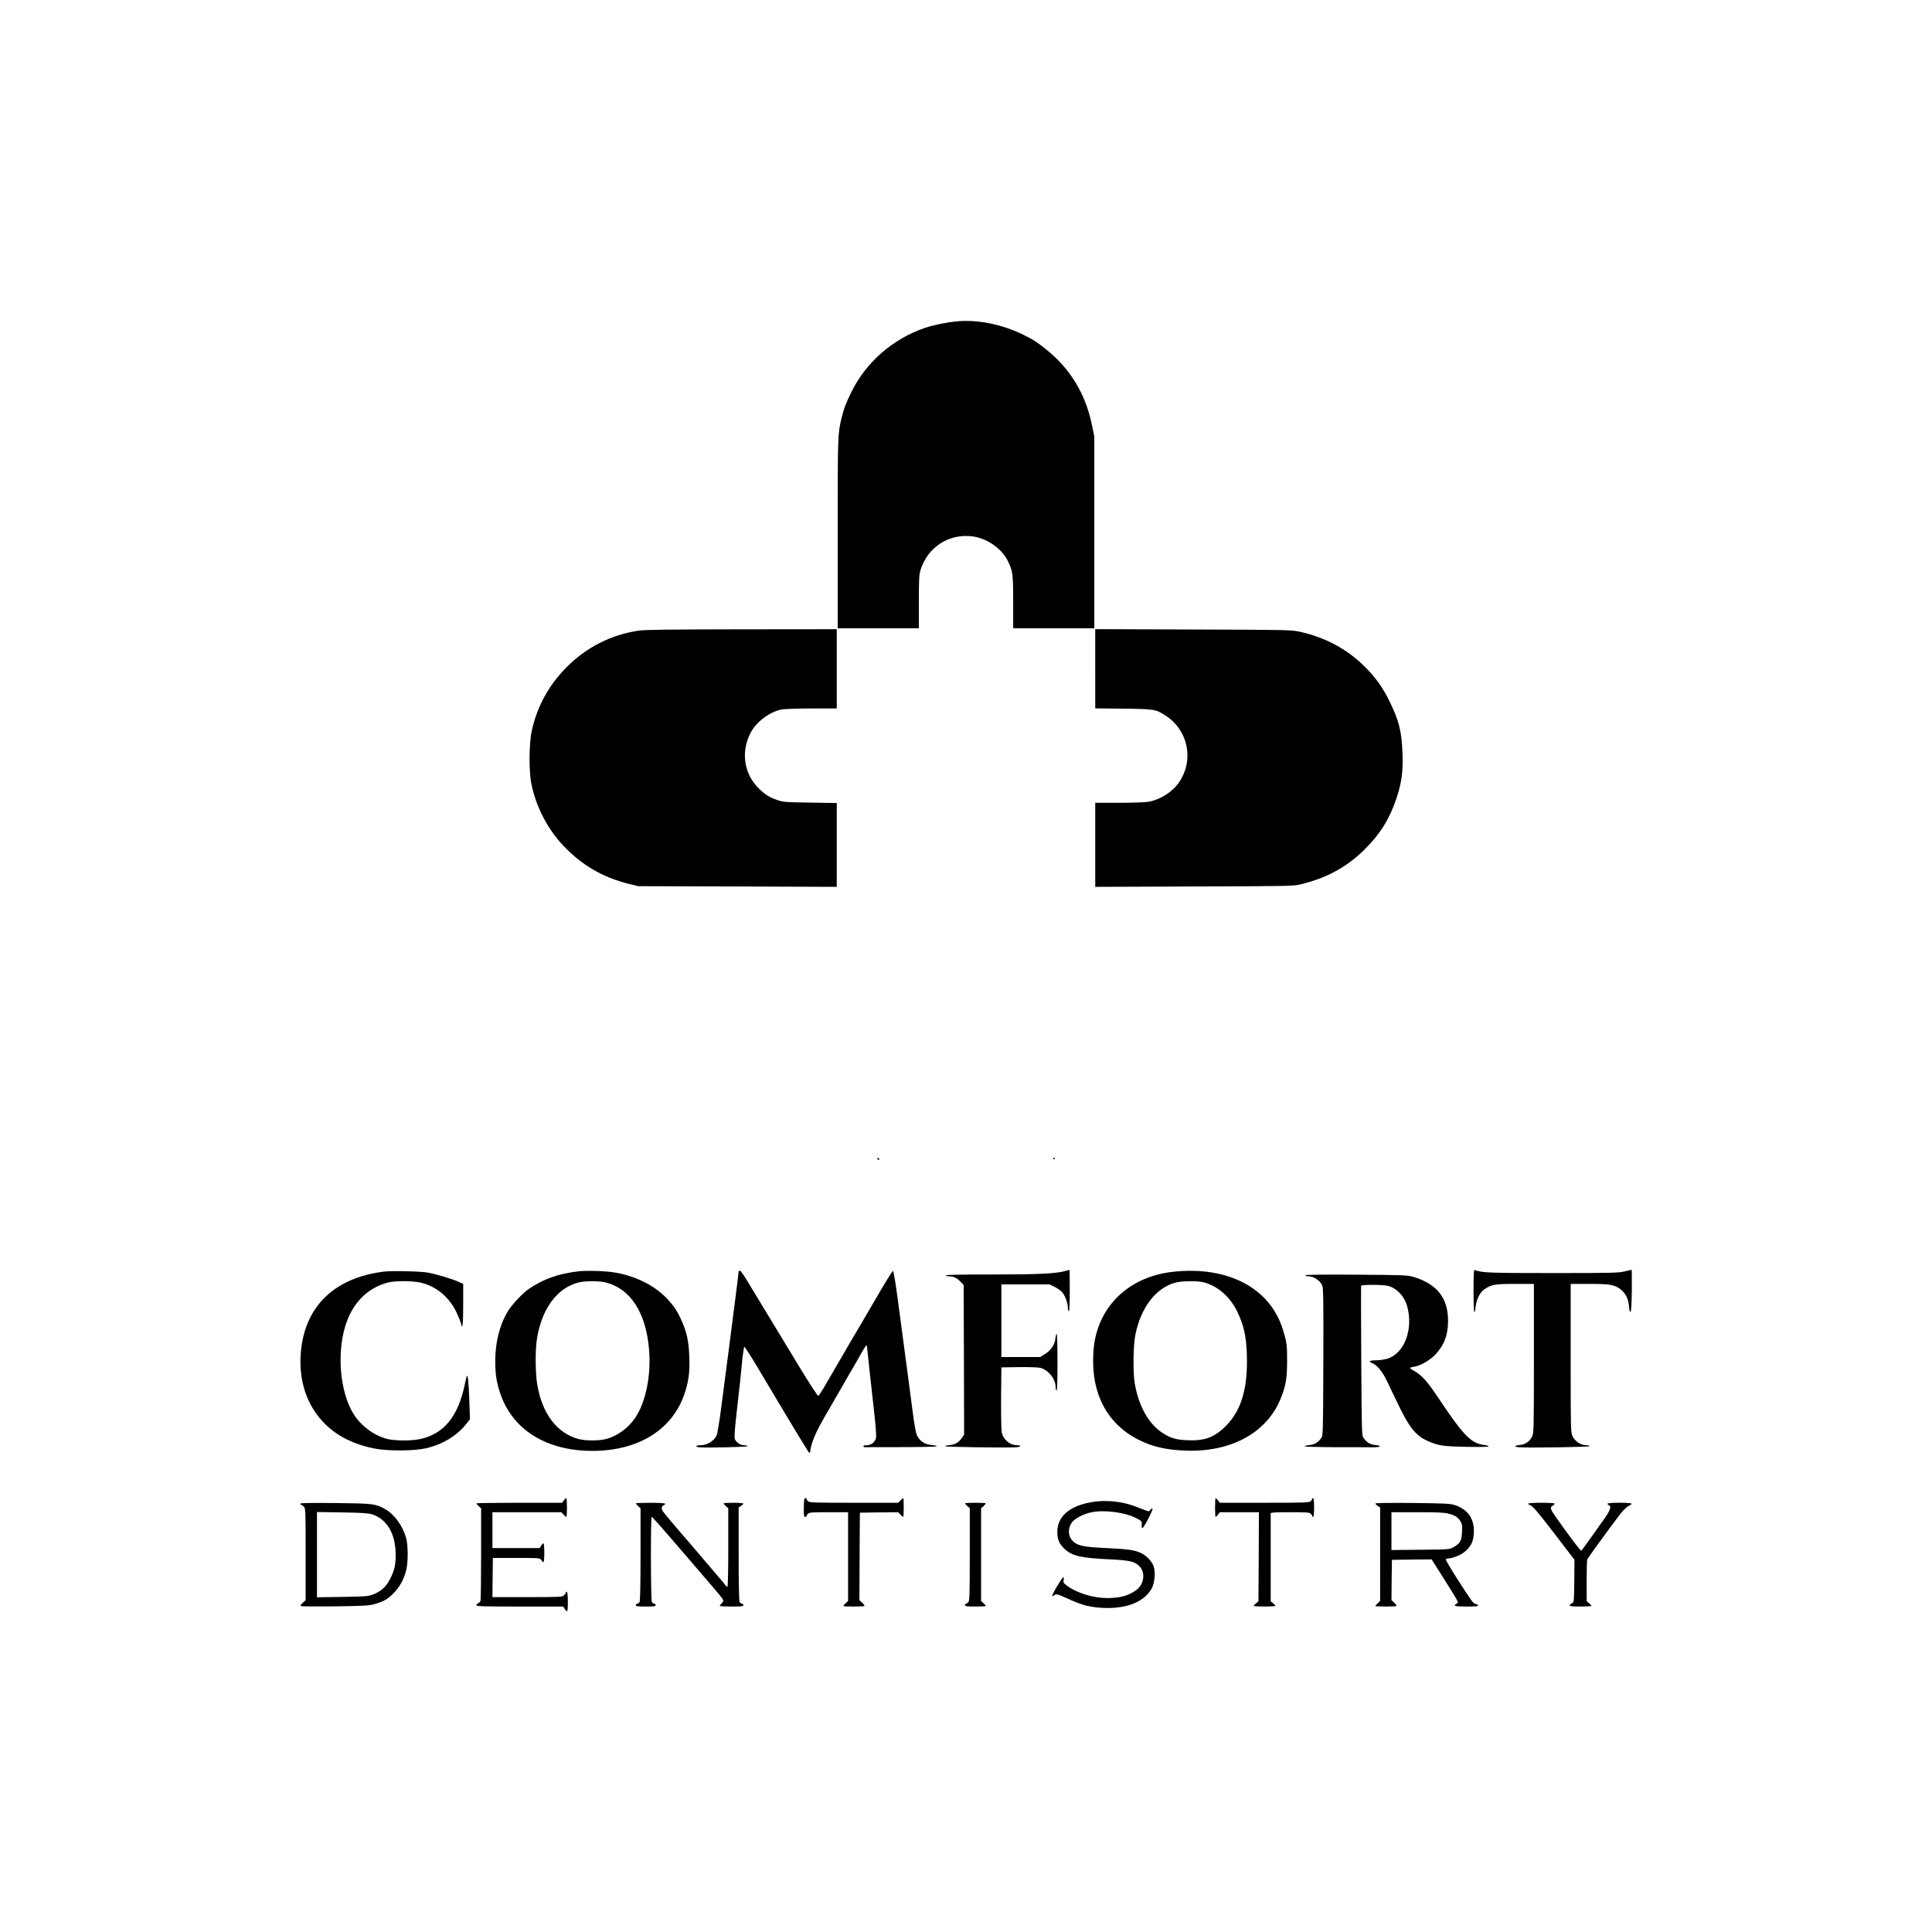
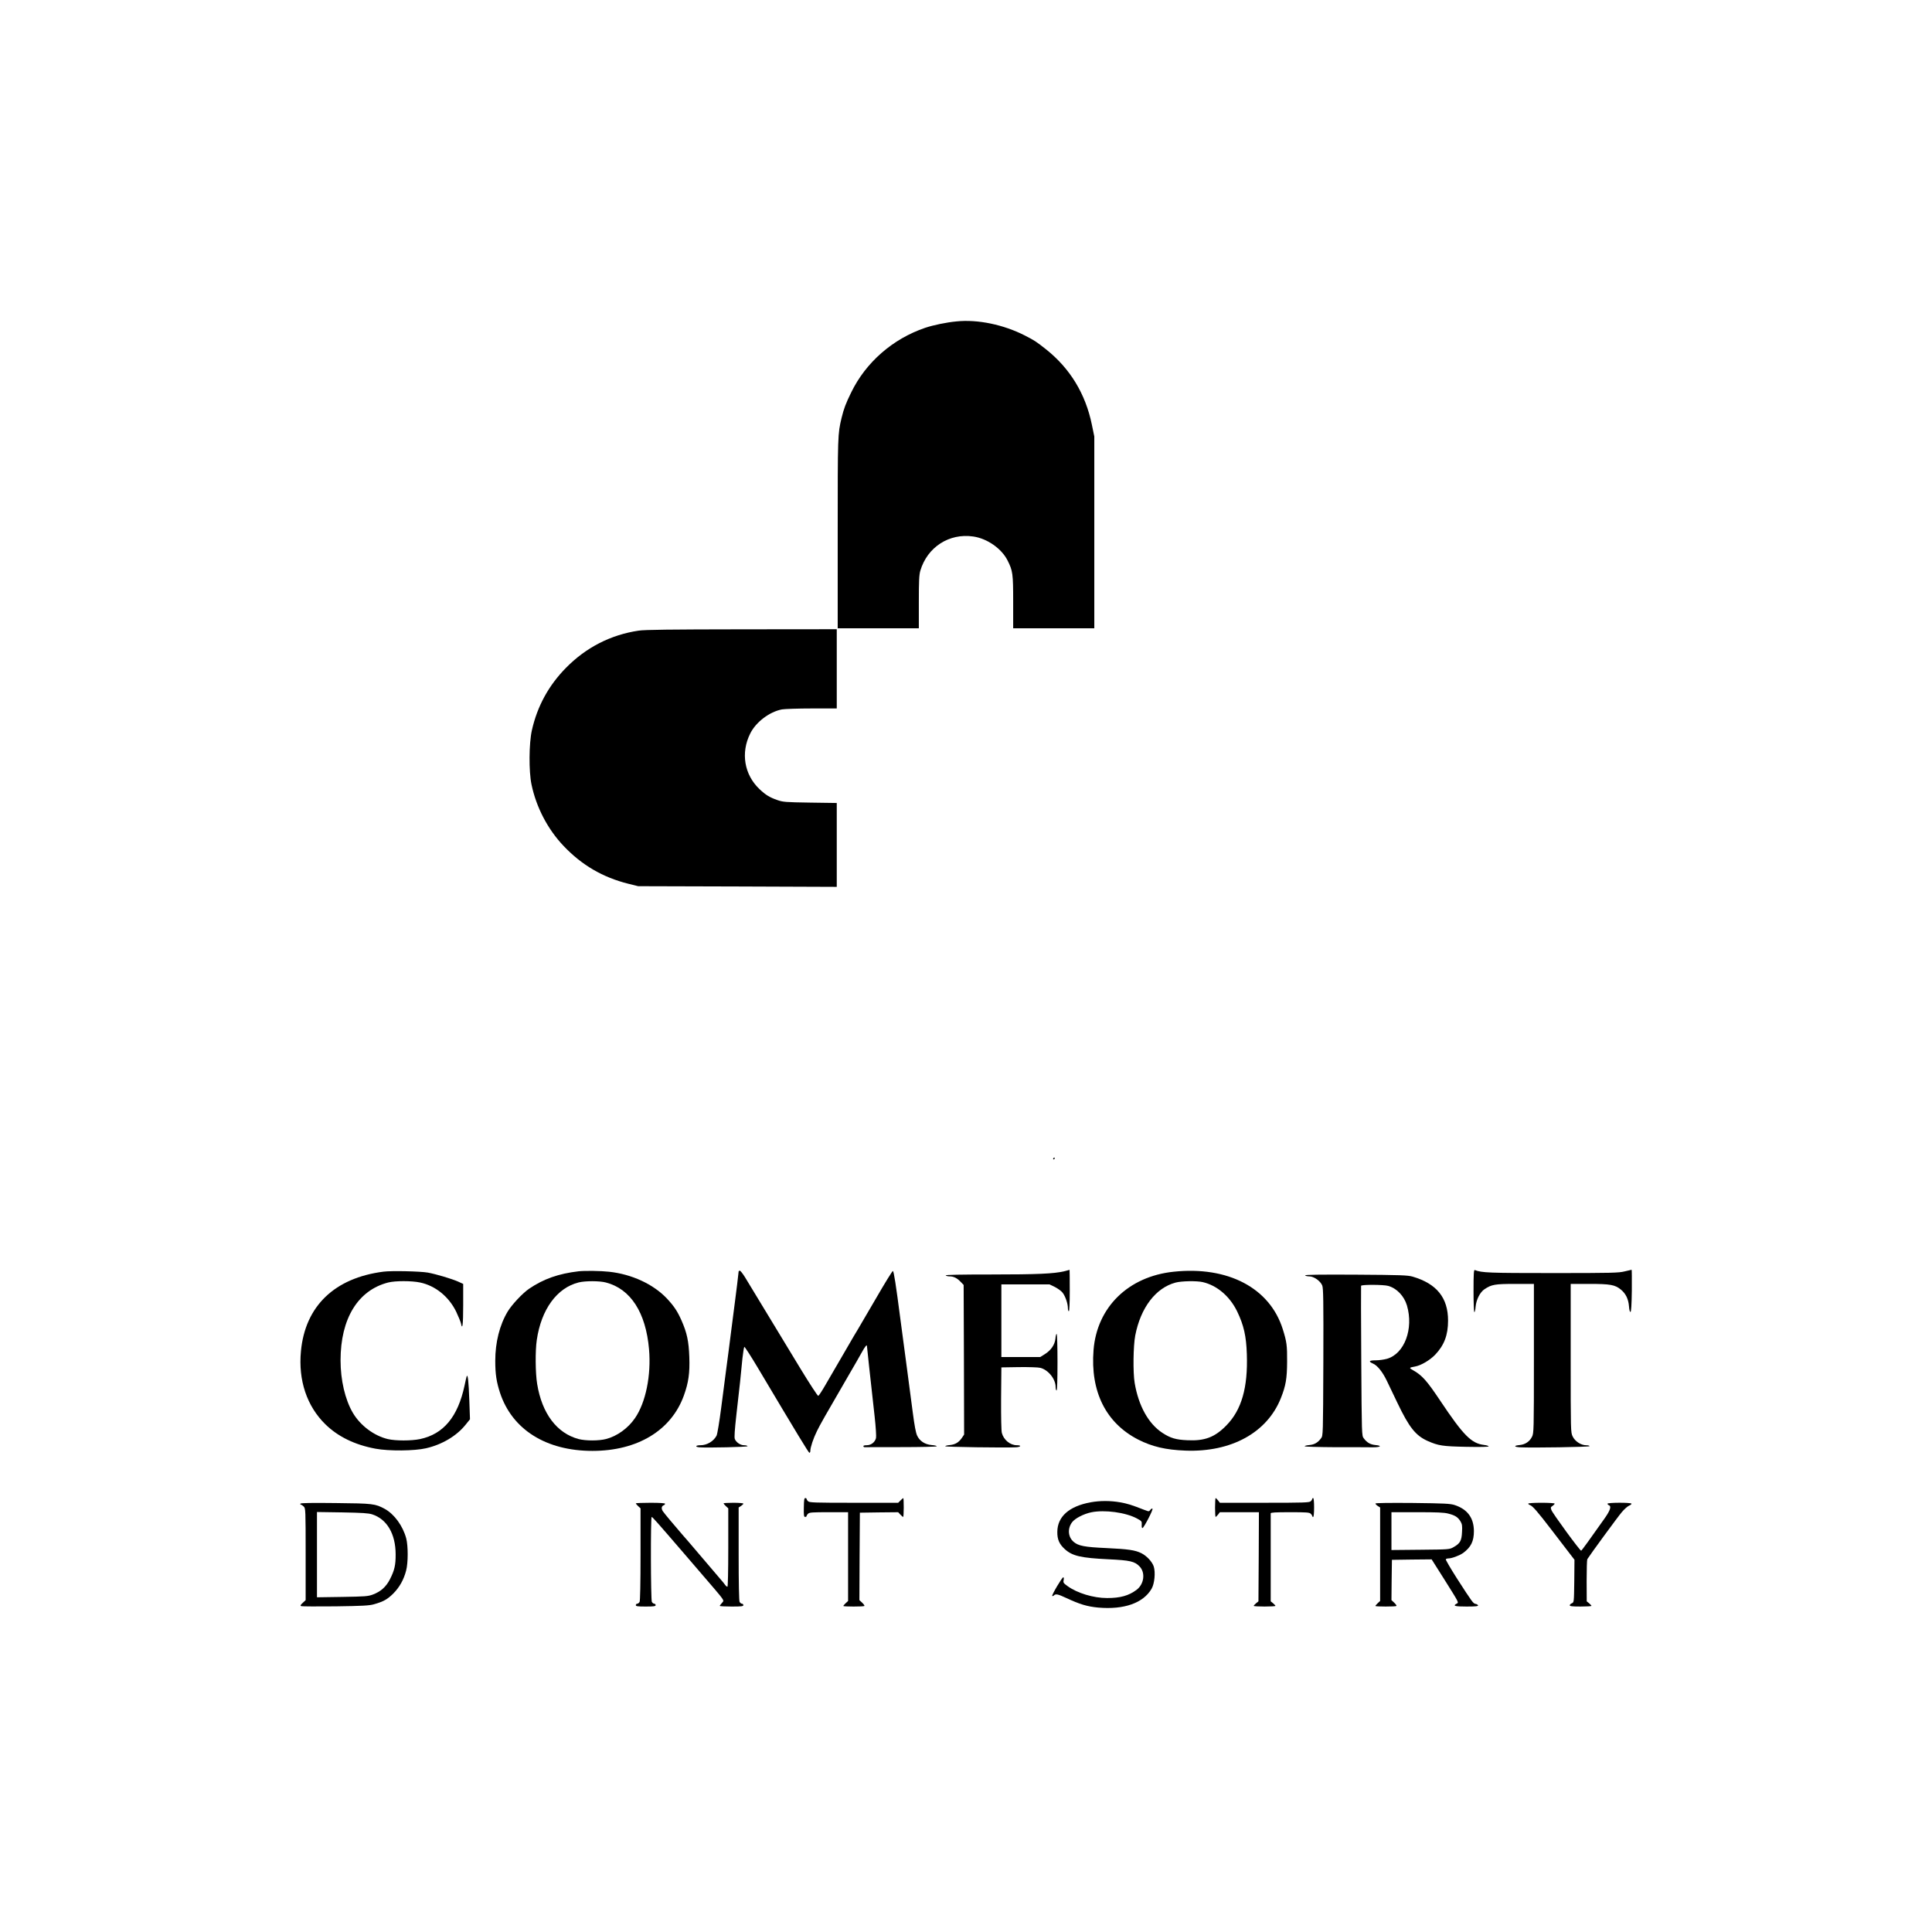
<svg xmlns="http://www.w3.org/2000/svg" version="1.0" width="2048pt" height="2048pt" viewBox="0 0 2048 2048" preserveAspectRatio="xMidYMid meet">
  <g transform="translate(0,2048) scale(0.1,-0.1)" fill="#000000" stroke="none">
    <path d="M10140 17073 c-108 -10 -246 -39 -333 -68 -344 -117 -629 -366 -784 -685 -58 -118 -78 -172 -102 -270 -41 -174 -41 -176 -41 -1217 l0 -1013 430 0 430 0 0 278 c0 227 3 288 16 333 74 249 305 399 560 362 148 -21 300 -127 364 -253 56 -111 60 -139 60 -442 l0 -278 430 0 430 0 0 1016 0 1017 -26 126 c-67 326 -231 596 -487 799 -102 81 -121 93 -222 145 -227 116 -501 173 -725 150z" />
    <path d="M6770 13795 c-296 -44 -558 -178 -771 -395 -183 -186 -304 -407 -361 -662 -31 -139 -33 -434 -4 -573 50 -241 171 -474 339 -651 192 -203 415 -334 687 -402 l105 -26 1053 -3 1052 -4 0 445 0 444 -282 4 c-264 4 -287 6 -348 27 -82 29 -122 53 -187 114 -164 154 -203 387 -100 592 60 121 204 230 336 255 29 5 172 10 317 10 l264 0 0 420 0 420 -1007 -1 c-758 -1 -1029 -4 -1093 -14z" />
-     <path d="M11610 13391 l0 -420 298 -3 c328 -4 343 -6 447 -73 240 -155 305 -470 144 -707 -70 -103 -196 -183 -324 -207 -32 -6 -172 -11 -312 -11 l-253 0 0 -445 0 -446 1048 4 c961 3 1053 4 1122 21 282 67 499 185 690 376 162 161 262 323 334 540 54 163 70 282 63 474 -8 231 -36 344 -137 551 -71 147 -154 262 -272 377 -185 181 -412 302 -678 361 -93 20 -122 21 -1132 24 l-1038 4 0 -420z" />
-     <path d="M9300 8201 c0 -5 5 -13 10 -16 6 -3 10 -2 10 4 0 5 -4 13 -10 16 -5 3 -10 2 -10 -4z" />
    <path d="M11165 8200 c-3 -5 -1 -10 4 -10 6 0 11 5 11 10 0 6 -2 10 -4 10 -3 0 -8 -4 -11 -10z" />
    <path d="M11280 7004 c-105 -26 -288 -34 -773 -34 -323 0 -486 -3 -482 -10 3 -5 22 -10 41 -10 43 0 80 -18 119 -60 l30 -31 3 -793 2 -793 -22 -33 c-34 -50 -71 -72 -127 -78 -28 -2 -51 -8 -51 -13 0 -8 636 -17 748 -11 55 3 64 22 11 22 -71 0 -139 56 -159 130 -6 24 -9 162 -8 367 l3 328 188 3 c106 1 205 -2 226 -8 84 -22 161 -119 161 -202 0 -21 5 -38 10 -38 6 0 10 107 10 300 0 165 -4 300 -9 300 -5 0 -11 -23 -13 -51 -7 -64 -47 -123 -113 -164 l-48 -30 -206 0 -206 0 0 385 0 385 255 0 255 0 58 -28 c31 -16 68 -43 81 -60 30 -39 56 -116 56 -162 0 -19 5 -35 10 -35 6 0 10 80 10 220 0 121 -1 220 -2 219 -2 -1 -28 -7 -58 -15z" />
    <path d="M15620 6796 c0 -124 4 -226 9 -226 4 0 11 26 13 58 7 76 47 155 96 187 74 49 110 55 323 55 l199 0 0 -790 c0 -768 -1 -792 -20 -830 -26 -52 -72 -82 -131 -88 -65 -6 -62 -20 4 -24 124 -7 737 3 737 12 0 6 -16 10 -37 10 -54 0 -117 41 -142 93 -21 43 -21 52 -21 830 l0 787 198 0 c223 0 272 -9 335 -61 51 -42 79 -100 85 -177 3 -40 9 -61 16 -59 7 2 12 74 14 225 1 122 0 222 -2 222 -3 0 -35 -8 -73 -17 -62 -16 -134 -18 -763 -18 -683 0 -750 3 -827 32 -10 4 -13 -42 -13 -221z" />
    <path d="M4066 7000 c-520 -66 -832 -366 -876 -845 -29 -307 63 -580 257 -771 135 -133 314 -220 535 -261 140 -26 412 -24 535 5 170 39 324 131 419 250 l46 57 -7 201 c-7 196 -16 285 -28 254 -3 -8 -13 -51 -22 -95 -71 -334 -223 -517 -473 -570 -93 -19 -258 -19 -340 0 -147 35 -292 143 -372 279 -82 140 -130 346 -130 556 0 442 184 743 505 825 75 19 248 19 338 0 162 -34 304 -149 382 -308 24 -51 47 -107 51 -124 16 -81 24 -16 24 192 l0 225 -57 26 c-67 29 -230 78 -318 94 -80 14 -382 21 -469 10z" />
    <path d="M6135 7004 c-214 -25 -373 -81 -526 -185 -69 -47 -183 -168 -228 -243 -85 -142 -131 -326 -131 -521 0 -142 13 -225 51 -341 129 -388 488 -614 979 -614 477 0 835 216 969 586 50 139 64 239 58 409 -6 169 -25 256 -82 386 -44 100 -81 155 -159 238 -143 149 -369 254 -609 280 -90 10 -254 12 -322 5z m288 -119 c262 -68 423 -318 457 -707 24 -277 -35 -566 -149 -731 -73 -107 -190 -191 -306 -221 -76 -20 -214 -20 -290 -1 -231 61 -390 270 -441 585 -19 113 -21 352 -4 465 47 325 214 554 445 611 70 17 220 17 288 -1z" />
    <path d="M7830 7003 c0 -12 -28 -237 -40 -328 -6 -44 -24 -183 -40 -310 -16 -126 -38 -300 -50 -385 -11 -85 -36 -275 -55 -423 -19 -147 -41 -280 -49 -295 -31 -60 -101 -102 -171 -102 -51 0 -62 -17 -12 -22 77 -7 517 3 512 12 -3 6 -21 10 -39 10 -38 0 -83 31 -97 67 -6 17 -1 94 16 247 14 121 32 282 40 356 7 74 19 187 25 250 7 63 16 119 20 123 3 4 69 -97 145 -225 423 -711 537 -898 545 -898 6 0 10 9 10 21 0 37 32 132 70 209 34 70 82 154 335 590 56 96 119 205 139 242 36 65 56 90 56 69 0 -9 36 -338 82 -751 12 -108 18 -208 14 -224 -11 -44 -52 -76 -98 -76 -24 0 -38 -4 -36 -11 2 -6 7 -10 11 -10 4 1 178 1 387 1 211 0 380 4 380 9 0 5 -24 11 -54 13 -71 6 -127 42 -154 100 -14 30 -28 105 -46 243 -14 110 -44 335 -66 500 -22 165 -52 388 -66 495 -47 363 -69 503 -79 507 -6 1 -86 -129 -179 -290 -93 -160 -180 -309 -193 -330 -13 -21 -33 -54 -45 -75 -11 -20 -68 -118 -126 -217 -58 -99 -135 -231 -171 -294 -36 -63 -71 -116 -77 -118 -6 -2 -91 128 -189 289 -191 314 -522 860 -589 971 -23 37 -47 67 -53 67 -7 0 -13 -3 -13 -7z" />
    <path d="M12439 6999 c-479 -51 -811 -376 -847 -830 -35 -441 131 -773 473 -949 148 -75 291 -109 500 -117 487 -19 868 191 1013 557 52 131 65 206 66 385 1 173 -4 211 -46 345 -137 437 -581 671 -1159 609z m311 -110 c151 -35 286 -150 364 -310 70 -145 97 -261 103 -455 12 -354 -56 -590 -217 -754 -123 -126 -230 -166 -414 -157 -121 5 -180 23 -264 78 -148 97 -253 286 -294 529 -19 111 -15 395 6 503 57 295 217 505 427 561 63 17 225 20 289 5z" />
    <path d="M13835 6960 c3 -5 23 -10 44 -10 48 0 117 -48 137 -96 12 -29 14 -153 12 -813 -3 -770 -3 -780 -24 -807 -34 -46 -70 -67 -123 -72 -28 -2 -51 -8 -51 -13 0 -5 146 -9 325 -10 179 0 357 0 397 -1 84 0 103 17 28 24 -54 5 -90 26 -124 72 -21 27 -21 39 -26 817 -3 434 -3 794 -2 799 5 14 237 13 287 -1 91 -25 169 -107 199 -207 73 -248 -26 -513 -212 -566 -32 -9 -86 -16 -120 -16 -69 0 -79 -12 -29 -34 47 -19 102 -88 147 -181 21 -44 72 -150 113 -236 125 -261 193 -347 323 -405 112 -49 156 -56 407 -61 149 -3 237 -1 237 5 0 5 -22 12 -49 15 -134 16 -218 101 -464 469 -141 211 -191 268 -288 323 -45 25 -43 28 20 39 64 11 158 67 214 125 96 101 137 208 137 362 0 242 -120 391 -375 466 -53 15 -121 18 -603 21 -378 2 -542 0 -537 -8z" />
-     <path d="M5977 4575 l-18 -25 -454 0 c-250 0 -455 -3 -455 -6 0 -4 11 -17 25 -30 l25 -23 0 -478 c0 -263 -3 -488 -6 -500 -3 -12 -15 -25 -25 -28 -10 -4 -19 -13 -19 -21 0 -12 67 -14 460 -14 l460 0 16 -25 c9 -14 20 -25 25 -25 12 0 11 197 -1 205 -5 3 -10 1 -10 -4 0 -6 -9 -20 -20 -31 -19 -19 -33 -20 -390 -20 l-370 0 2 208 3 207 249 0 c247 0 249 0 264 -22 8 -13 18 -23 23 -23 5 0 9 45 9 100 0 55 -4 100 -9 100 -5 0 -16 -11 -25 -25 l-16 -25 -250 0 -250 0 0 190 0 190 365 0 366 0 23 -25 c13 -14 26 -25 30 -25 3 0 6 45 6 100 0 55 -3 100 -7 100 -5 0 -16 -12 -26 -25z" />
    <path d="M8521 4500 c-2 -84 1 -100 14 -100 8 0 15 4 15 9 0 5 7 17 16 25 13 14 47 16 220 16 l204 0 0 -470 0 -471 -25 -23 c-14 -13 -25 -26 -25 -30 0 -8 215 -8 223 0 3 4 -7 19 -23 34 l-30 28 2 464 3 463 203 3 203 2 23 -25 c13 -14 26 -25 30 -25 3 0 6 45 6 100 0 55 -2 100 -5 100 -2 0 -15 -11 -29 -25 l-25 -25 -470 0 c-414 0 -471 2 -485 16 -9 8 -16 20 -16 25 0 5 -6 9 -14 9 -11 0 -14 -22 -15 -100z" />
    <path d="M12880 4500 c0 -55 3 -100 6 -100 3 0 15 11 26 25 l19 25 207 0 207 0 -2 -472 -3 -473 -25 -20 c-14 -12 -25 -24 -25 -28 0 -4 52 -7 115 -7 63 0 115 3 115 7 0 4 -11 16 -25 28 l-25 20 0 460 c0 253 0 466 0 473 0 9 48 12 204 12 173 0 207 -2 220 -16 9 -8 16 -20 16 -25 0 -5 5 -9 10 -9 6 0 10 40 10 100 0 60 -4 100 -10 100 -5 0 -10 -4 -10 -9 0 -5 -7 -17 -16 -25 -14 -14 -72 -16 -489 -16 l-474 0 -19 25 c-11 14 -23 25 -26 25 -3 0 -6 -45 -6 -100z" />
    <path d="M11561 4555 c-229 -42 -352 -152 -353 -314 -1 -80 21 -130 81 -184 79 -71 170 -92 461 -106 230 -11 278 -22 330 -76 64 -66 48 -188 -32 -248 -83 -62 -172 -87 -312 -87 -145 0 -317 52 -420 127 -43 31 -47 37 -41 64 4 17 2 29 -4 29 -13 0 -125 -190 -117 -198 4 -3 12 0 18 6 19 19 42 14 130 -27 145 -68 224 -91 340 -102 273 -24 477 48 565 199 32 54 43 175 23 237 -17 50 -73 111 -130 140 -66 33 -138 44 -375 55 -226 10 -294 23 -343 65 -61 51 -68 142 -17 209 31 41 122 88 203 105 140 29 365 -1 485 -66 50 -27 52 -30 50 -67 -2 -22 2 -36 8 -34 16 5 115 196 106 205 -5 4 -15 -1 -23 -12 -14 -19 -15 -19 -62 -1 -140 55 -181 67 -259 81 -103 18 -212 18 -312 0z" />
    <path d="M3185 4541 c-3 -6 -1 -11 4 -11 6 0 20 -9 31 -20 19 -19 20 -33 20 -506 l0 -486 -31 -29 c-25 -23 -28 -30 -15 -35 8 -3 172 -4 363 -2 288 4 358 8 407 22 100 28 144 53 205 114 65 65 111 146 136 243 22 82 22 261 1 342 -36 133 -126 256 -227 312 -102 55 -124 58 -520 62 -255 3 -369 1 -374 -6z m761 -114 c156 -51 247 -206 248 -422 1 -115 -12 -171 -61 -267 -41 -80 -98 -130 -181 -161 -51 -19 -83 -21 -324 -25 l-268 -4 0 452 0 452 268 -4 c214 -4 277 -8 318 -21z" />
    <path d="M6740 4544 c0 -4 11 -17 25 -30 l25 -23 0 -486 c0 -316 -4 -493 -10 -506 -6 -10 -17 -19 -25 -19 -8 0 -15 -7 -15 -15 0 -12 18 -15 105 -15 87 0 105 3 105 15 0 8 -7 15 -15 15 -8 0 -19 9 -25 19 -12 23 -14 901 -2 901 8 0 63 -62 341 -385 343 -398 388 -451 406 -478 17 -27 17 -28 -4 -51 -11 -12 -21 -25 -21 -29 0 -4 56 -7 125 -7 104 0 125 2 125 15 0 8 -7 15 -15 15 -8 0 -19 9 -25 19 -6 13 -10 191 -10 510 l0 491 25 16 c14 9 25 20 25 25 0 5 -47 9 -105 9 -58 0 -105 -3 -105 -6 0 -4 11 -17 25 -30 l25 -23 0 -416 c0 -253 -4 -415 -9 -415 -6 0 -16 8 -23 18 -7 11 -34 43 -60 73 -25 30 -119 140 -208 244 -89 105 -174 204 -189 220 -79 91 -190 223 -205 246 -18 28 -14 54 10 63 8 3 14 10 14 16 0 6 -55 10 -155 10 -85 0 -155 -3 -155 -6z" />
-     <path d="M10230 4544 c0 -4 11 -17 25 -30 l25 -23 0 -490 c0 -432 -2 -491 -16 -505 -8 -9 -20 -16 -25 -16 -5 0 -9 -7 -9 -15 0 -12 19 -15 110 -15 61 0 110 3 110 6 0 4 -11 17 -25 30 l-25 23 0 491 0 491 25 23 c14 13 25 26 25 30 0 3 -49 6 -110 6 -60 0 -110 -3 -110 -6z" />
    <path d="M14580 4542 c0 -5 11 -17 25 -26 l25 -16 0 -496 0 -495 -25 -23 c-14 -13 -25 -26 -25 -30 0 -8 215 -8 223 0 3 4 -7 19 -24 35 l-29 27 2 214 3 213 211 3 210 2 131 -207 c165 -263 158 -249 133 -263 -43 -23 -18 -30 106 -30 96 0 125 3 122 13 -3 6 -14 13 -26 15 -25 4 -33 14 -201 275 -66 104 -118 193 -115 198 3 5 15 9 28 9 36 0 118 31 156 58 83 61 114 124 114 232 -1 140 -68 231 -204 276 -48 15 -105 18 -447 22 -249 2 -393 0 -393 -6z m773 -107 c71 -18 101 -37 128 -81 18 -30 21 -47 17 -114 -4 -92 -20 -121 -89 -160 -44 -25 -45 -25 -351 -28 l-308 -3 0 200 0 201 273 0 c210 0 286 -3 330 -15z" />
    <path d="M16200 4541 c0 -5 8 -12 18 -15 29 -10 80 -69 231 -266 78 -102 164 -214 191 -249 l50 -65 -2 -225 c-3 -224 -3 -226 -25 -236 -13 -5 -23 -15 -23 -22 0 -10 29 -13 115 -13 63 0 115 3 115 7 0 4 -11 16 -25 28 l-25 20 -1 217 c0 120 3 223 7 230 27 44 326 453 366 499 26 31 61 62 78 69 16 7 27 16 24 21 -8 13 -254 12 -254 -1 0 -6 7 -13 15 -16 28 -11 15 -53 -43 -136 -155 -220 -244 -343 -251 -346 -11 -4 -301 393 -315 430 -10 27 -9 32 12 45 12 9 22 19 22 24 0 5 -63 9 -140 9 -80 0 -140 -4 -140 -9z" />
  </g>
</svg>